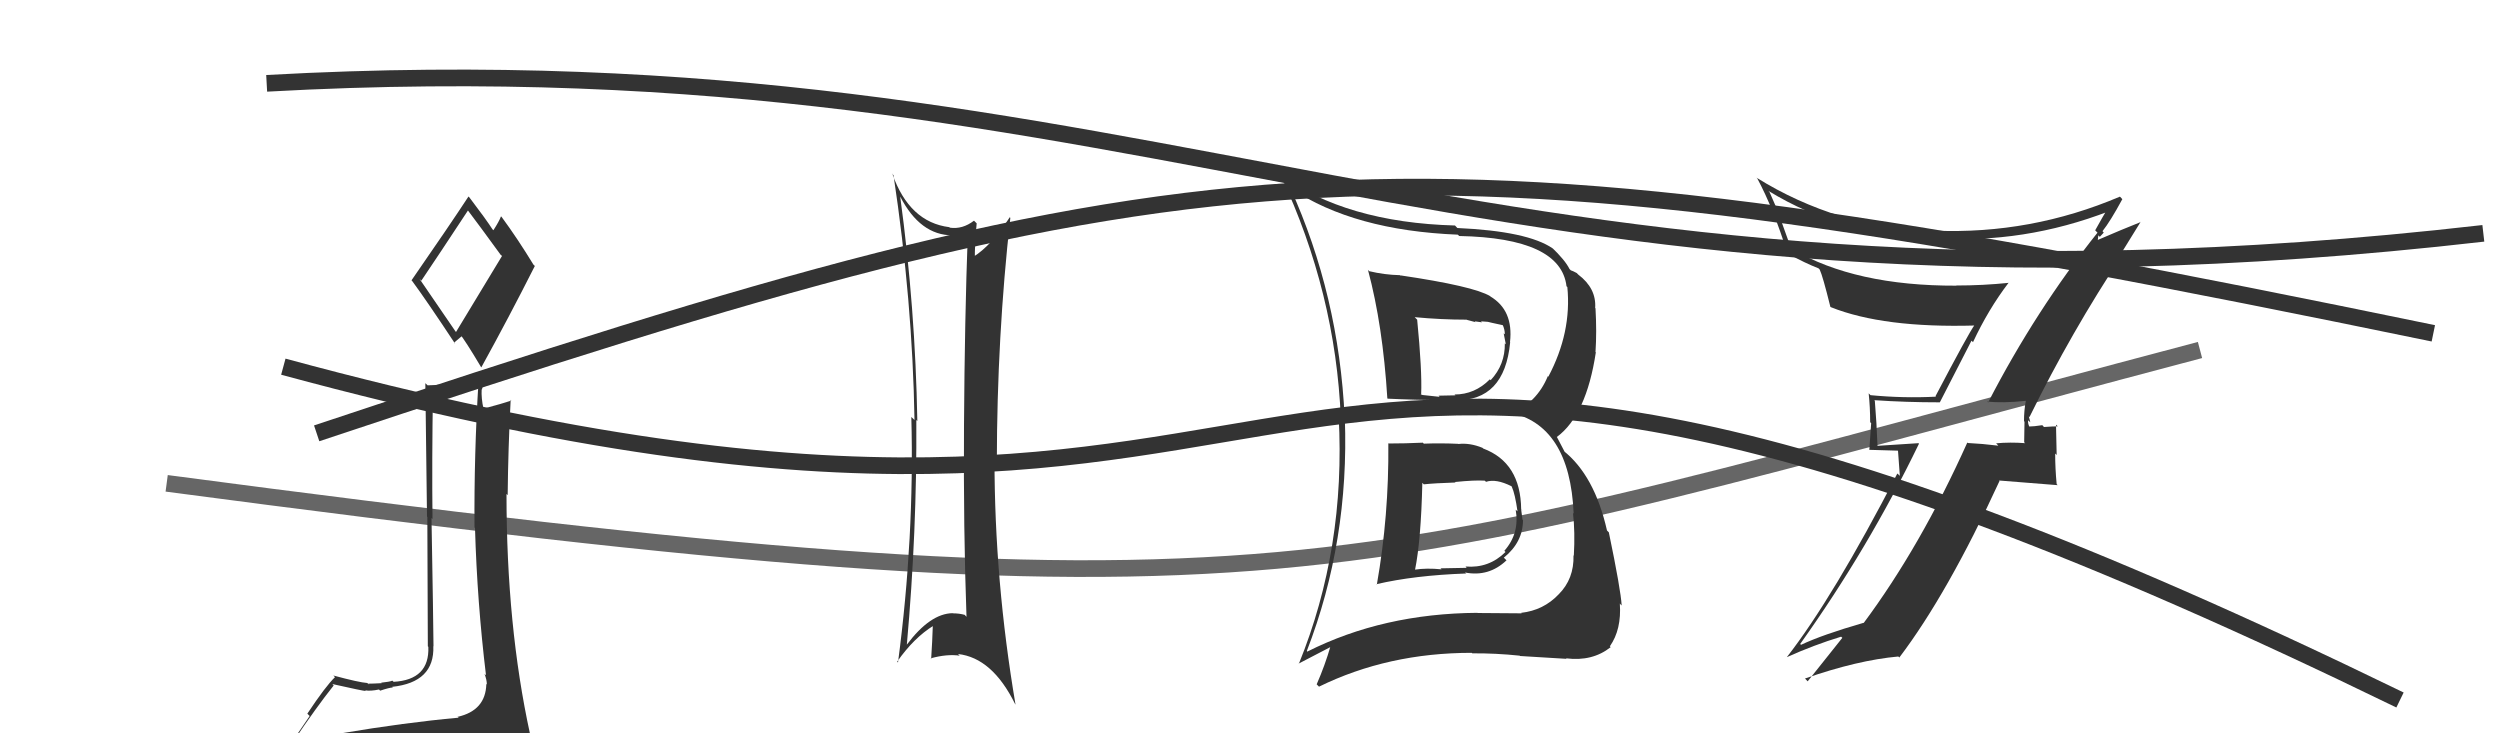
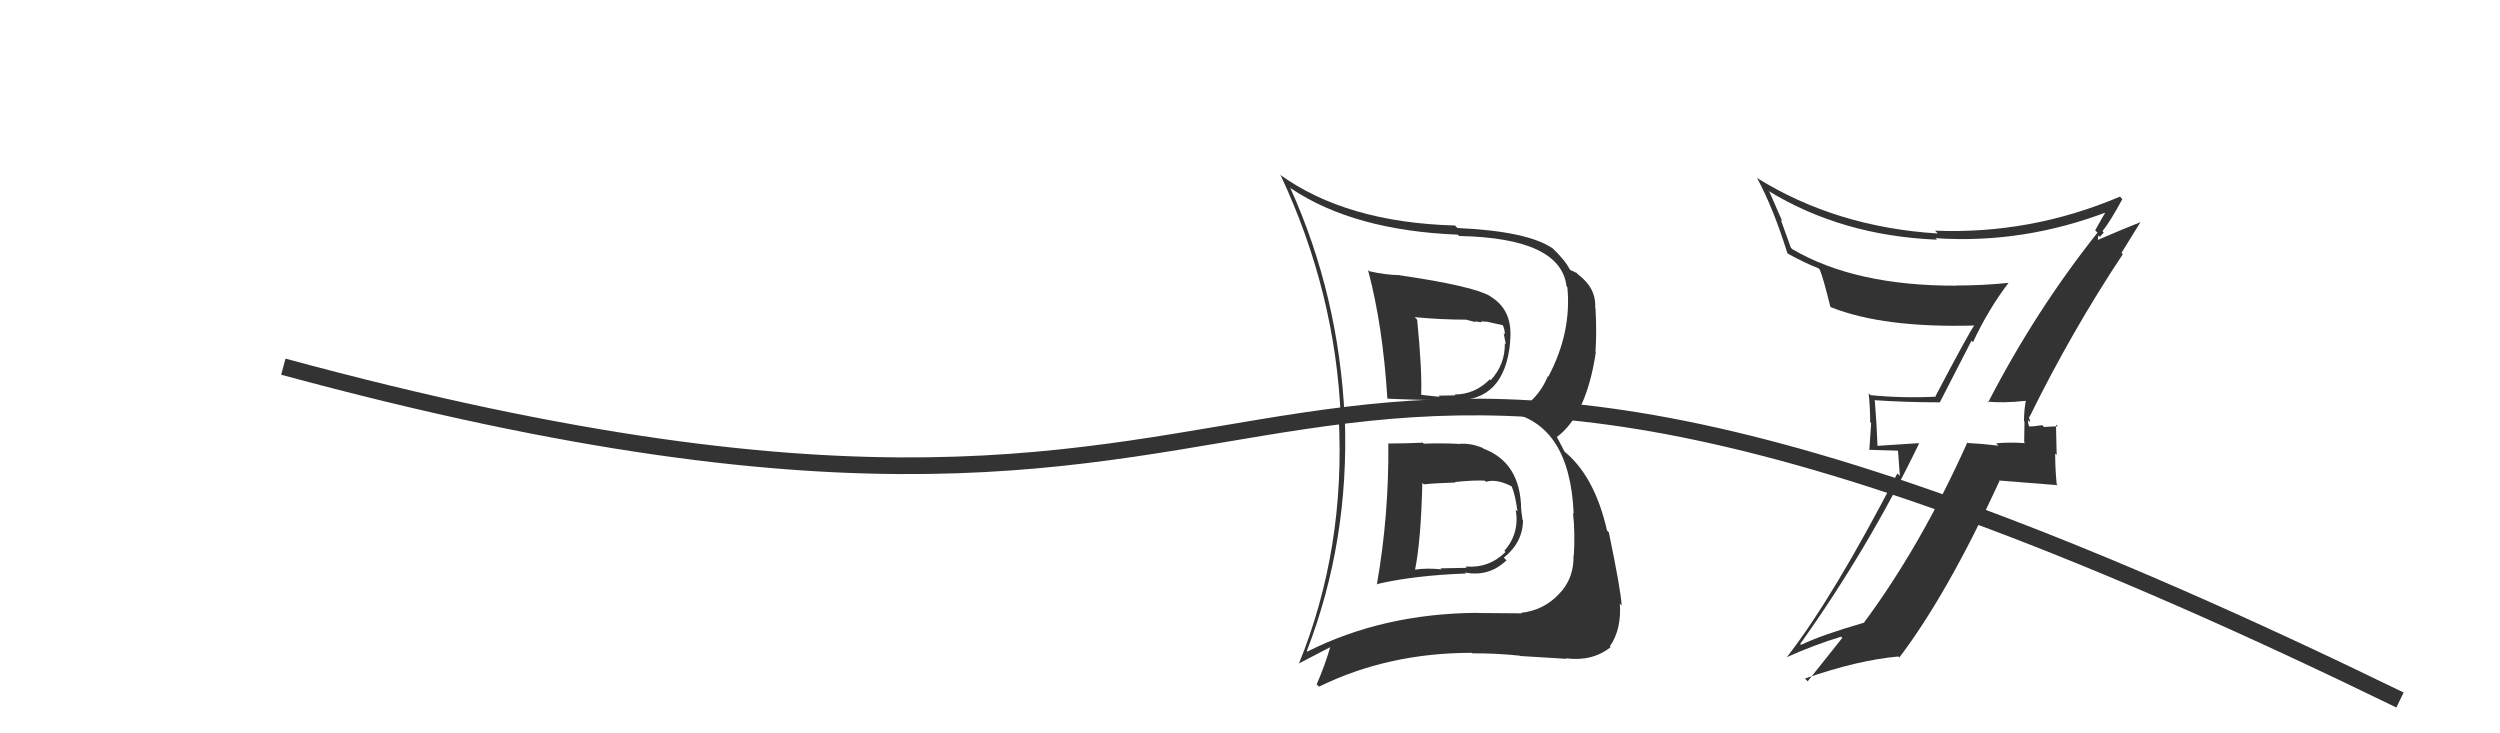
<svg xmlns="http://www.w3.org/2000/svg" width="150" height="44" viewBox="0,0,150,44">
-   <path d="M16 5 C70 2,88 21,149 14" stroke="#333" fill="none" />
-   <path d="M10 29 C78 38,79 35,132 21" stroke="#666" fill="none" />
  <path d="M17 22 C87 41,68 5,144 42" stroke="#333" fill="none" />
-   <path fill="#333" d="M20.46 44.00L20.61 44.15L20.50 44.04Q19.64 44.32 17.73 44.62L17.63 44.52L17.60 44.49Q18.99 42.42 20.02 41.13L19.97 41.07L19.93 41.04Q21.80 41.46 21.95 41.46L21.85 41.36L21.91 41.42Q22.21 41.48 22.74 41.37L22.80 41.43L22.81 41.44Q23.38 41.25 23.57 41.25L23.61 41.29L23.53 41.21Q26.08 40.94 26.00 38.77L26.01 38.78L26.01 38.78Q26.00 37.32 25.89 31.08L25.86 31.05L25.95 31.14Q25.91 27.59 25.98 23.44L26.02 23.48L27.35 23.21L27.31 23.17Q28.00 23.10 28.69 22.88L28.69 22.88L28.71 22.90Q28.44 27.27 28.47 31.65L28.45 31.62L28.50 31.68Q28.63 36.14 29.16 40.52L29.17 40.53L29.07 40.43Q29.21 40.79 29.21 41.06L29.23 41.08L29.18 41.04Q29.14 42.63 27.46 43.01L27.41 42.95L27.52 43.06Q24.31 43.35 20.46 44.00ZM27.32 19.87L25.17 16.73L25.28 16.84Q26.26 15.39 28.09 12.61L28.07 12.59L27.98 12.50Q28.71 13.46 30.04 15.29L30.12 15.36L27.36 19.92ZM30.35 46.50L30.34 46.49L30.23 46.39Q30.84 46.50 31.60 46.15L31.53 46.09L31.69 46.25Q32.04 45.57 32.04 45.11L31.96 45.03L32.02 45.09Q31.84 44.57 31.73 43.96L31.86 44.09L31.80 44.03Q30.39 37.56 30.39 29.64L30.42 29.67L30.46 29.71Q30.49 26.89 30.64 23.99L30.66 24.01L30.68 24.03Q30.14 24.22 29.00 24.52L29.01 24.54L29.01 24.53Q28.87 23.89 28.90 23.36L28.92 23.37L29.11 22.39L29.12 22.40Q27.45 23.09 25.66 23.12L25.69 23.15L25.52 22.99Q25.58 27.42 25.62 31.00L25.64 31.02L25.67 38.78L25.70 38.81Q25.78 40.79 23.61 40.91L23.60 40.89L23.54 40.84Q23.38 40.91 22.87 40.96L22.86 40.95L22.90 40.99Q22.35 41.02 22.09 41.02L22.19 41.13L22.04 40.98Q21.56 40.95 20.00 40.53L19.97 40.50L20.10 40.63Q19.55 41.15 18.44 42.82L18.58 42.96L17.02 45.25L16.98 45.20Q17.79 44.95 19.43 44.57L19.46 44.60L18.95 45.27L18.46 45.96L18.43 45.93Q20.83 45.89 22.16 45.97L22.06 45.87L22.09 45.90Q24.42 46.09 30.36 46.51ZM27.32 20.64L27.24 20.56L27.72 20.16L27.54 19.97Q27.91 20.42 28.86 22.02L28.91 22.07L28.88 22.04Q30.53 19.05 32.09 15.96L31.94 15.81L32.02 15.90Q31.05 14.31 30.10 13.02L30.19 13.11L30.06 12.98Q29.95 13.28 29.60 13.82L29.60 13.81L29.55 13.76Q29.15 13.14 28.16 11.84L28.21 11.89L28.11 11.79Q27.01 13.47 24.69 16.82L24.63 16.76L24.73 16.86Q25.60 18.04 27.31 20.63Z" />
-   <path d="M19 26 C73 8,83 7,146 20" stroke="#333" fill="none" />
  <path fill="#333" d="M119.25 24.10L119.39 24.25L119.23 24.09Q120.14 24.20 121.55 24.05L121.51 24.00L121.55 24.05Q121.44 24.62 121.44 25.27L121.47 25.30L121.45 26.54L121.51 26.59Q120.60 26.52 119.76 26.60L119.80 26.63L119.90 26.74Q118.91 26.62 118.07 26.58L118.17 26.68L118.04 26.55Q115.24 32.78 111.82 37.38L111.85 37.41L111.81 37.37Q109.35 38.08 108.06 38.69L108.14 38.76L108.01 38.64Q112.10 32.91 115.14 26.62L115.11 26.59L112.65 26.75L112.65 26.75Q112.60 25.38 112.49 24.05L112.54 24.09L112.45 24.01Q114.34 24.14 116.39 24.14L116.39 24.14L118.29 20.44L118.38 20.53Q119.30 18.56 120.52 16.96L120.56 17.00L120.53 16.97Q118.98 17.13 117.38 17.13L117.42 17.17L117.39 17.14Q111.31 17.16 107.54 14.95L107.45 14.86L106.85 13.19L106.94 13.28Q106.55 12.39 106.17 11.52L106.21 11.56L106.10 11.45Q110.51 14.15 116.22 14.38L116.10 14.26L116.13 14.29Q121.41 14.65 126.55 12.67L126.47 12.60L126.43 12.56Q126.20 12.94 125.71 13.82L125.79 13.90L125.85 13.96Q122.14 18.62 119.29 24.14ZM127.46 15.34L127.29 15.17L128.44 13.31L128.45 13.32Q127.41 13.73 125.74 14.45L125.85 14.56L125.90 14.12L125.99 14.21Q126.11 14.07 126.23 13.95L126.22 13.95L126.15 13.87Q126.62 13.28 127.34 11.95L127.22 11.82L127.19 11.80Q121.85 14.07 116.10 13.84L116.23 13.97L116.27 14.01Q110.15 13.63 105.39 10.66L105.50 10.78L105.44 10.71Q106.41 12.52 107.24 15.18L107.19 15.13L107.29 15.23Q108.31 15.79 109.11 16.10L109.19 16.18L109.18 16.17Q109.36 16.54 109.82 18.40L109.81 18.40L109.85 18.43Q113.00 19.69 118.52 19.53L118.56 19.57L118.48 19.49Q118.11 20.00 116.13 23.77L116.19 23.83L116.16 23.80Q114.21 23.90 112.23 23.71L112.21 23.69L112.12 23.60Q112.21 24.46 112.21 25.33L112.27 25.39L112.16 26.99L113.88 27.04L113.99 28.55L113.84 28.41Q109.99 35.86 107.21 39.43L107.13 39.36L107.21 39.43Q108.83 38.70 110.47 38.20L110.40 38.14L110.54 38.27Q109.83 39.17 108.46 40.88L108.44 40.86L108.30 40.71Q111.46 39.61 113.90 39.39L113.97 39.46L113.96 39.45Q116.85 35.64 119.97 28.86L119.94 28.83L123.46 29.11L123.40 29.05Q123.31 28.12 123.31 27.21L123.40 27.30L123.36 25.48L123.47 25.58Q123.20 25.58 122.64 25.62L122.61 25.59L122.54 25.51Q122.02 25.59 121.76 25.59L121.72 25.55L121.75 25.58Q121.66 25.37 121.69 25.22L121.82 25.34L121.73 24.99L121.77 25.02Q124.29 19.89 127.37 15.25Z" />
  <path fill="#333" d="M83.35 26.68L83.31 26.63L83.30 26.63Q83.34 30.93 82.61 35.08L82.64 35.11L82.59 35.05Q84.87 34.52 87.96 34.41L88.01 34.45L87.90 34.35Q89.33 34.63 90.39 33.62L90.42 33.65L90.23 33.46Q91.38 32.53 91.38 31.20L91.39 31.22L91.35 31.18Q91.31 30.83 91.27 30.57L91.38 30.67L91.27 30.56Q91.24 27.75 88.99 26.91L88.88 26.80L88.95 26.87Q88.19 26.56 87.50 26.64L87.58 26.72L87.49 26.63Q86.45 26.58 85.42 26.62L85.42 26.61L85.37 26.56Q84.31 26.61 83.28 26.61ZM82.06 16.17L82.10 16.21L82.08 16.20Q82.97 19.52 83.24 23.90L83.29 23.95L83.26 23.92Q84.66 23.99 87.33 24.03L87.43 24.14L87.31 24.01Q90.27 24.08 90.61 20.54L90.73 20.65L90.60 20.53Q90.82 18.61 89.41 17.78L89.44 17.80L89.41 17.77Q88.42 17.17 84.01 16.52L84.08 16.59L83.99 16.51Q83.07 16.49 82.15 16.27ZM78.48 39.13L78.42 39.07L78.41 39.06Q80.96 32.47 80.69 25.08L80.61 25.00L80.68 25.07Q80.34 17.73 77.41 11.26L77.38 11.23L77.48 11.32Q81.24 13.83 87.47 14.08L87.43 14.04L87.55 14.16Q93.64 14.28 93.99 17.17L93.94 17.13L94.04 17.22Q94.31 19.94 92.90 22.60L92.87 22.57L92.87 22.57Q92.22 24.16 90.62 24.85L90.62 24.84L90.50 24.73Q94.19 25.45 94.42 30.82L94.45 30.85L94.38 30.78Q94.51 31.93 94.43 33.34L94.41 33.32L94.41 33.32Q94.45 34.73 93.52 35.66L93.43 35.57L93.52 35.66Q92.61 36.62 91.27 36.77L91.19 36.69L91.30 36.80Q89.72 36.78 88.65 36.78L88.65 36.77L88.64 36.77Q82.98 36.81 78.45 39.09ZM91.19 39.35L91.22 39.38L91.20 39.36Q92.13 39.41 93.99 39.53L93.98 39.52L93.97 39.50Q95.54 39.70 96.64 38.83L96.55 38.73L96.59 38.78Q97.30 37.77 97.19 36.21L97.25 36.28L97.30 36.33Q97.25 35.40 96.53 31.94L96.47 31.88L96.42 31.83Q95.67 28.52 93.80 27.04L93.88 27.11L93.43 26.25L93.41 26.22Q95.18 24.91 95.75 21.14L95.82 21.22L95.73 21.12Q95.81 19.91 95.73 18.50L95.87 18.64L95.71 18.48Q95.79 17.30 94.69 16.47L94.58 16.36L94.60 16.38Q94.36 16.25 94.25 16.22L94.23 16.20L94.17 16.14Q93.91 15.61 93.07 14.81L93.22 14.96L93.17 14.91Q91.67 13.87 87.44 13.68L87.47 13.71L87.30 13.53Q80.76 13.35 76.77 10.46L76.87 10.56L76.85 10.54Q80.14 17.57 80.45 25.11L80.34 25.00L80.32 24.98Q80.75 32.90 77.93 39.83L77.91 39.82L79.89 38.79L79.84 38.74Q79.50 39.92 79.00 41.06L79.06 41.12L79.14 41.20Q83.28 39.17 88.30 39.17L88.29 39.16L88.34 39.20Q89.74 39.19 91.18 39.34ZM89.19 28.94L89.11 28.86L89.16 28.91Q89.76 28.71 90.68 29.17L90.71 29.20L90.71 29.21Q90.90 29.62 91.05 30.68L90.95 30.59L90.94 30.57Q91.19 32.00 90.26 33.05L90.21 33.00L90.33 33.12Q89.33 34.11 87.93 33.99L88.00 34.07L86.43 34.10L86.49 34.16Q85.60 34.07 84.88 34.18L85.01 34.31L84.90 34.20Q85.26 32.43 85.34 28.97L85.24 28.87L85.43 29.06Q86.08 28.99 87.33 28.95L87.15 28.77L87.30 28.92Q88.49 28.80 89.09 28.84ZM88.15 19.34L88.01 19.19L88.53 19.33L88.48 19.28Q88.73 19.31 88.92 19.34L88.86 19.28L89.27 19.31L89.52 19.37L90.21 19.52L90.15 19.47Q90.29 19.76 90.29 20.06L90.22 20.00L90.35 20.66L90.29 20.60Q90.31 21.88 89.44 22.81L89.40 22.77L89.39 22.76Q88.49 23.67 87.27 23.67L87.26 23.66L87.33 23.72Q86.32 23.74 86.32 23.74L86.33 23.76L86.38 23.81Q84.95 23.67 85.30 23.67L85.34 23.72L85.27 23.65Q85.33 22.23 85.03 19.18L84.97 19.12L84.88 19.03Q86.47 19.18 88.00 19.18Z" />
-   <path fill="#333" d="M54.02 11.79L53.99 11.76L54.01 11.79Q55.21 14.12 57.15 14.12L57.09 14.07L57.13 14.11Q57.60 14.09 58.02 13.93L58.03 13.94L58.07 13.98Q57.88 19.12 57.84 25.51L57.69 25.36L57.84 25.51Q57.80 31.76 57.99 37.01L58.00 37.02L57.88 36.89Q57.55 36.80 57.17 36.80L57.19 36.81L57.16 36.79Q55.81 36.81 54.41 38.68L54.44 38.71L54.41 38.68Q55.02 31.91 54.98 25.21L54.95 25.17L55.04 25.26Q54.92 18.48 54.01 11.78ZM53.91 39.78L53.92 39.79L53.83 39.70Q54.83 38.27 56.01 37.54L55.91 37.44L55.97 37.50Q55.94 38.46 55.87 39.53L55.88 39.55L55.84 39.50Q56.82 39.23 57.58 39.34L57.58 39.34L57.48 39.24Q59.54 39.47 60.91 42.25L60.84 42.18L60.93 42.27Q59.67 34.84 59.67 27.57L59.71 27.61L59.81 27.71Q59.82 20.19 60.62 13.07L60.56 13.01L60.59 13.03Q59.46 14.76 58.40 15.41L58.43 15.44L58.49 15.50Q58.48 14.77 58.60 13.40L58.61 13.41L58.44 13.24Q57.75 13.77 56.99 13.66L56.97 13.64L56.96 13.63Q54.56 13.33 53.54 10.43L53.51 10.41L53.61 10.51Q54.75 18.05 54.87 25.20L54.86 25.19L54.68 25.02Q54.87 32.25 53.88 39.75Z" />
</svg>